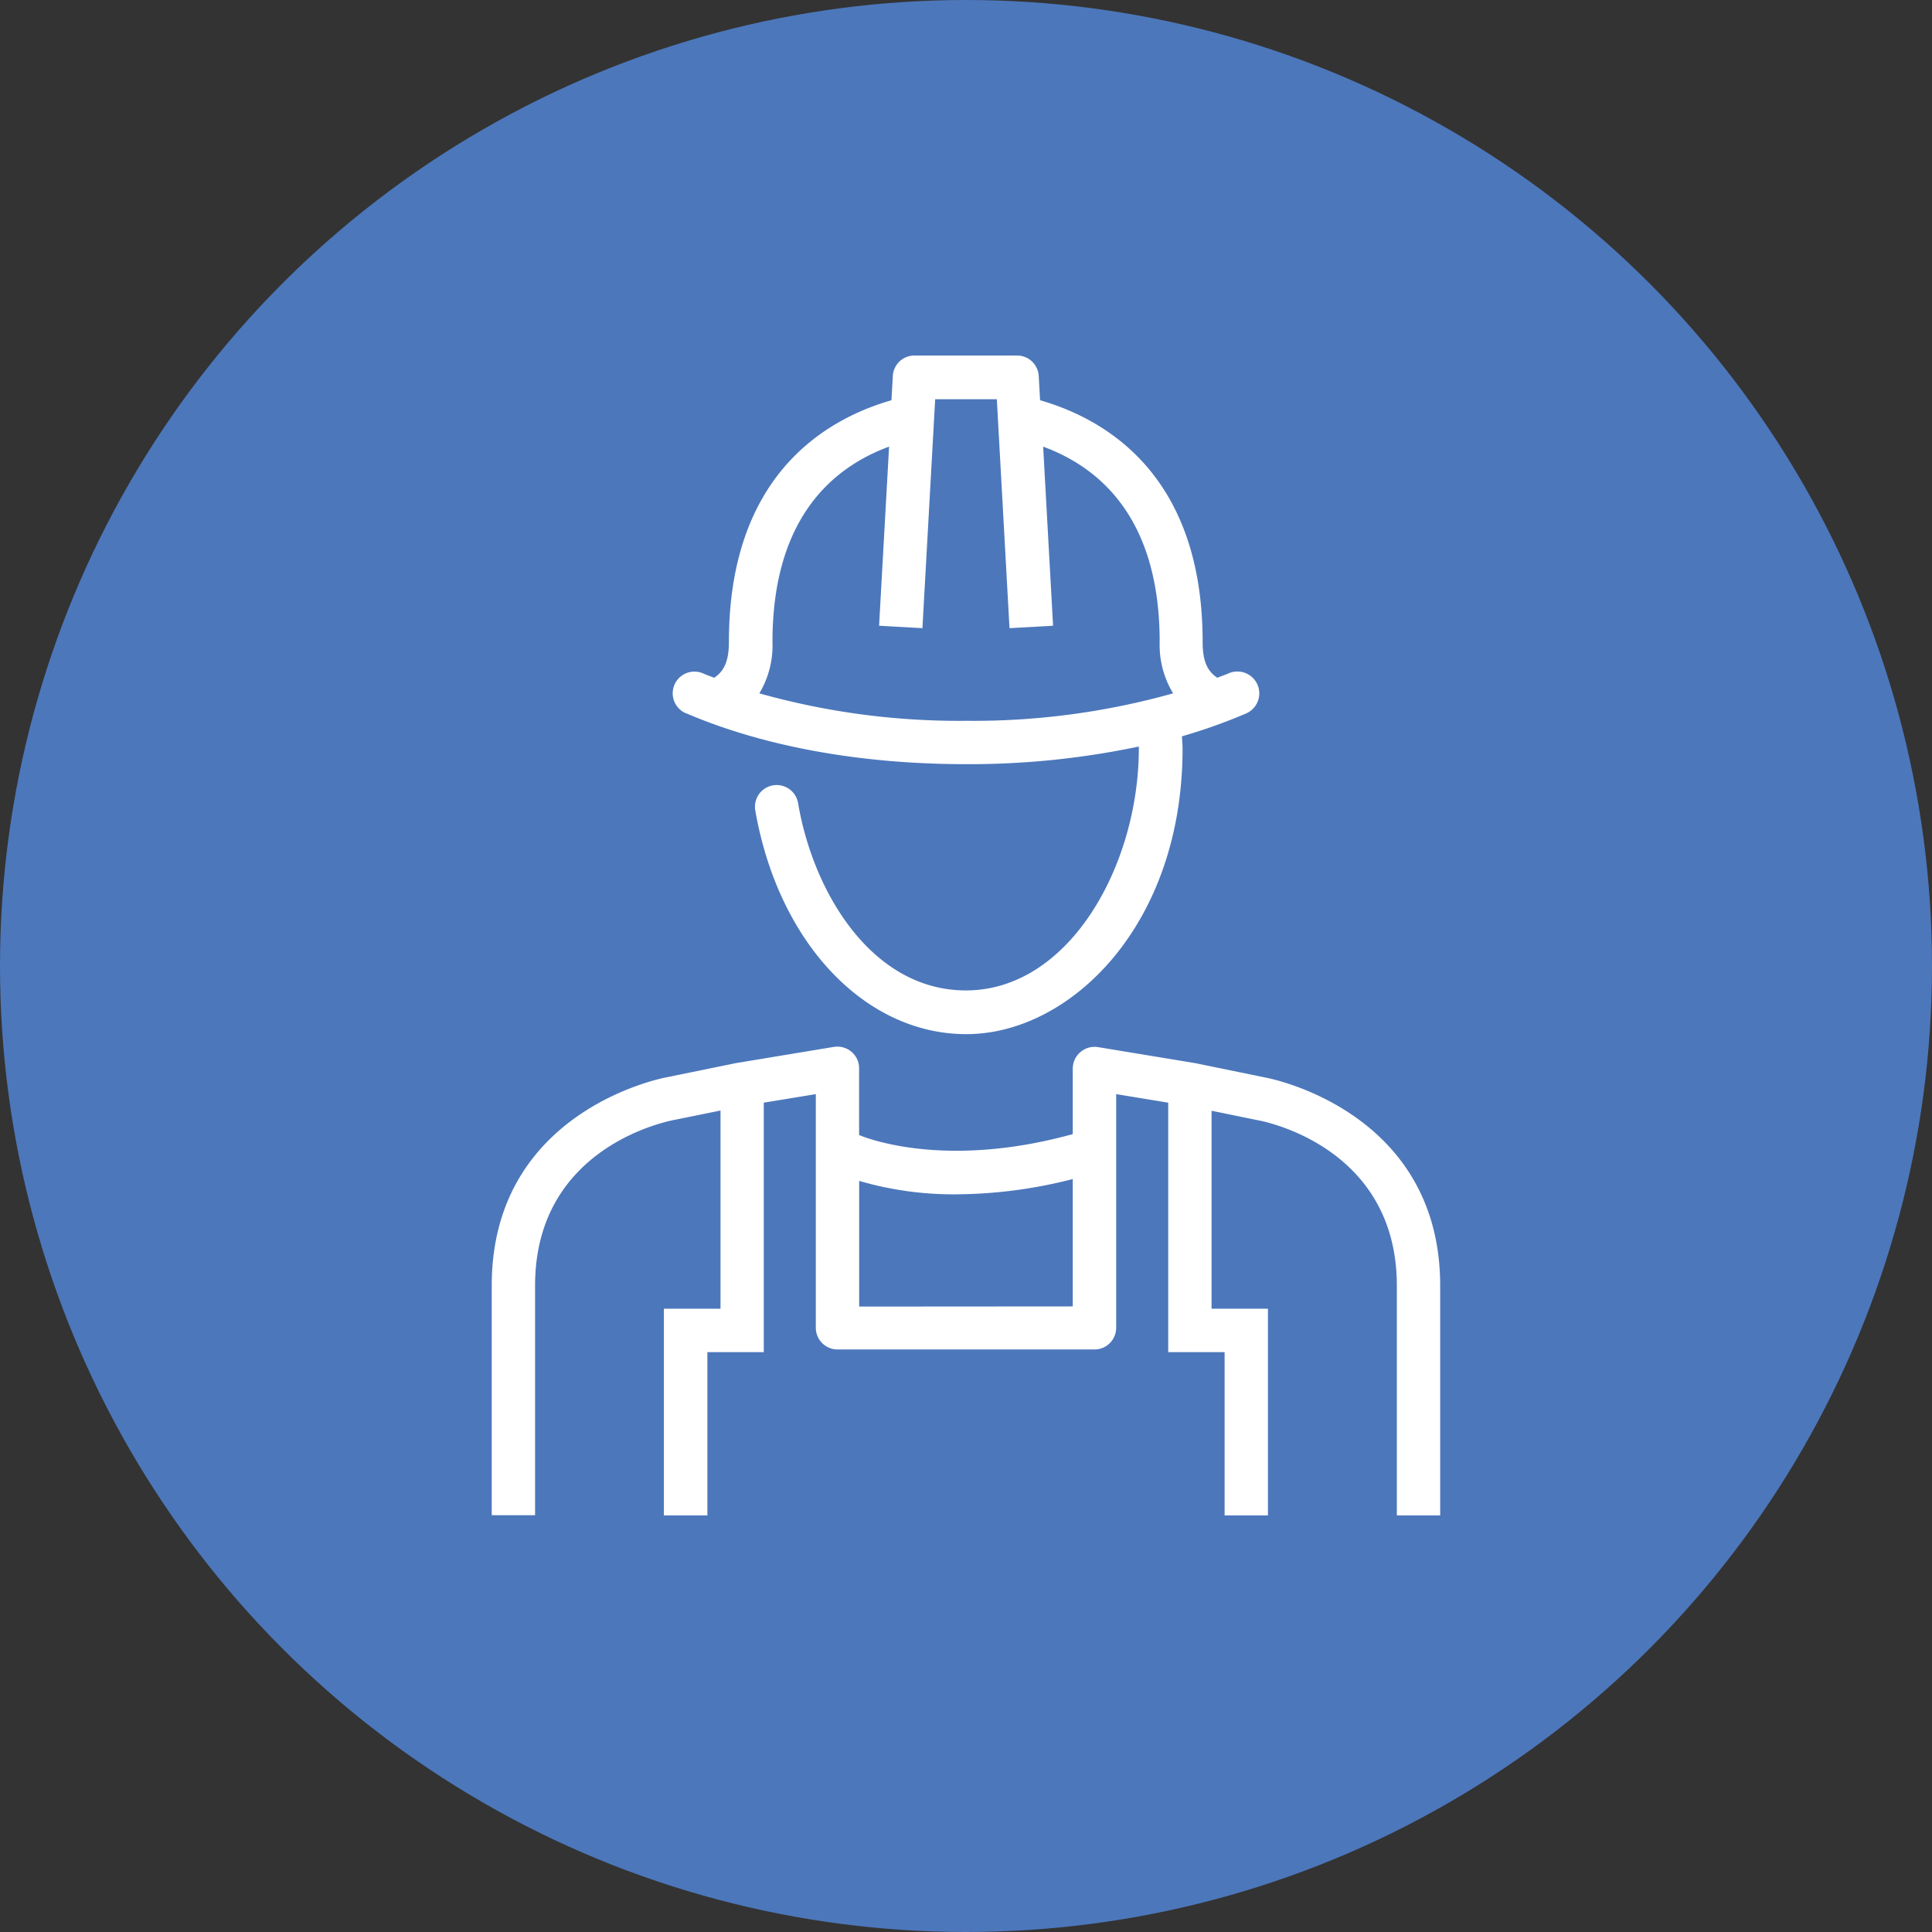
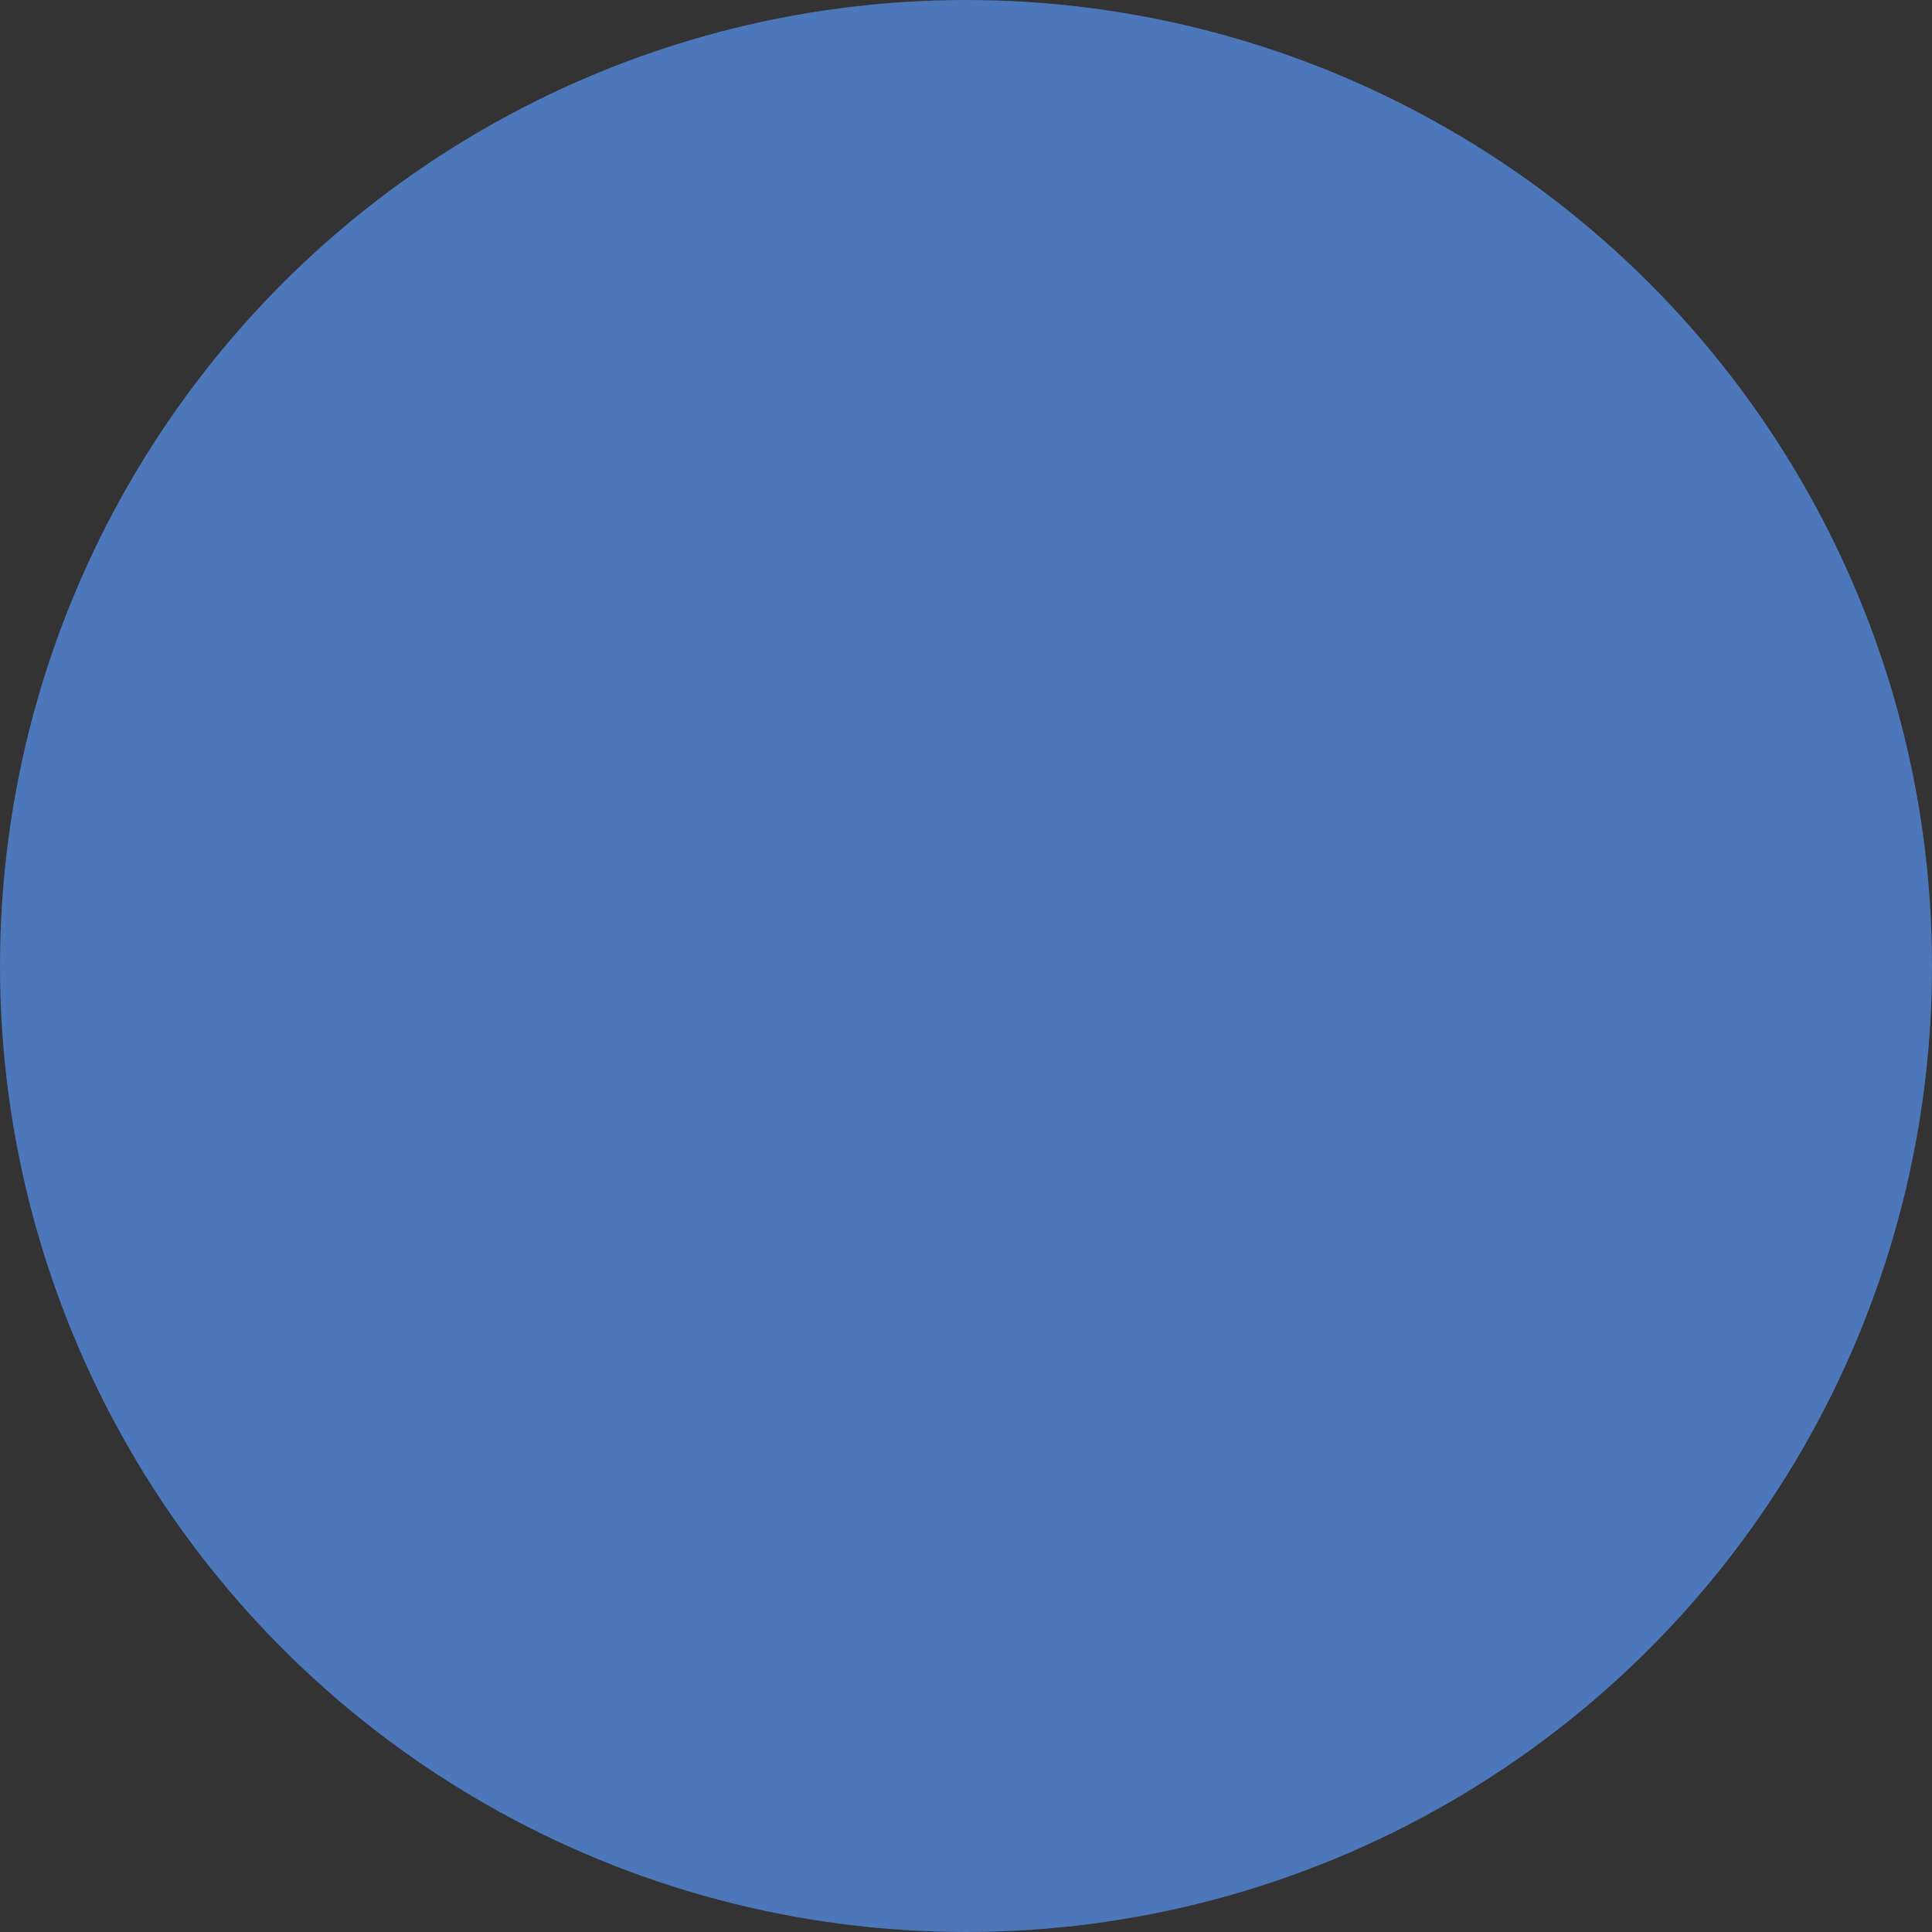
<svg xmlns="http://www.w3.org/2000/svg" viewBox="0 0 253.18 253.18">
  <rect x="0" y="0" width="253.18" height="253.18" fill="#333333" stroke="none" />
  <defs>
    <style>.cls-1{fill:#4c77bb;}.cls-2{fill:#fff;}</style>
  </defs>
  <title>icon-industrial</title>
  <g id="Layer_10" data-name="Layer 10">
    <circle class="cls-1" cx="126.59" cy="126.59" r="126.59" />
  </g>
  <g id="industrial">
-     <path class="cls-2" d="M89.91,93.47c10.18,4.36,22.86,6.67,36.68,6.67a107.82,107.82,0,0,0,22.65-2.31c0,.07,0,.15,0,.23,0,15.32-9.11,31.73-22.66,31.73-12.26,0-20-12.74-22-24.57a2.84,2.84,0,1,0-5.6,1c3,17.25,14.32,29.3,27.65,29.3,13.63,0,28.34-14.3,28.34-37.41,0-.54-.06-1.08-.08-1.62a72.42,72.42,0,0,0,8.42-3A2.84,2.84,0,0,0,161,88.24c-.47.21-1,.38-1.47.58-1.35-.89-1.93-2.25-1.93-4.7,0-21.8-12.63-29.17-21.3-31.67l-.18-3.18a2.84,2.84,0,0,0-2.83-2.68H119.86A2.83,2.83,0,0,0,117,49.27l-.18,3.18c-8.67,2.49-21.3,9.87-21.3,31.67,0,2.45-.59,3.81-1.93,4.7-.49-.2-1-.37-1.47-.58a2.84,2.84,0,1,0-2.24,5.23Zm11.32-9.35c0-16,7.68-22.8,15.28-25.59L115.2,82l5.68.32,1.67-30h8.08l1.66,30L138,82l-1.3-23.47c7.59,2.79,15.27,9.57,15.27,25.59a12.23,12.23,0,0,0,1.76,6.74,96.84,96.84,0,0,1-27.11,3.6,96.73,96.73,0,0,1-27.11-3.6A12.23,12.23,0,0,0,101.23,84.12Z" />
-     <path class="cls-2" d="M165.88,141.22l-9.25-1.9-12.74-2.1a2.86,2.86,0,0,0-3.31,2.81v8.59c-15.73,4.35-25.88,1-28,.12V140a2.82,2.82,0,0,0-1-2.17,2.86,2.86,0,0,0-2.3-.64l-12.86,2.13-9.05,1.85c-.27.05-22.93,4.23-22.93,27.29v30.1h5.68v-30.1c0-18.24,17.48-21.56,18.3-21.71l6-1.22V171.5H87v27.09H92.7v-21.4h7.39V144.5l6.82-1.12V174a2.84,2.84,0,0,0,2.84,2.84h33.68a2.84,2.84,0,0,0,2.84-2.84V143.38l6.82,1.12v32.69h7.39v21.4h5.68V171.5h-7.39V145.56l6.06,1.24c.74.13,18.22,3.45,18.22,21.69v30.1h5.68v-30.1C188.73,145.41,166,141.24,165.88,141.22Zm-53.29,30V154.75a44.06,44.06,0,0,0,12.8,1.76,62.46,62.46,0,0,0,15.19-2V171.2Z" />
-   </g>
+     </g>
</svg>